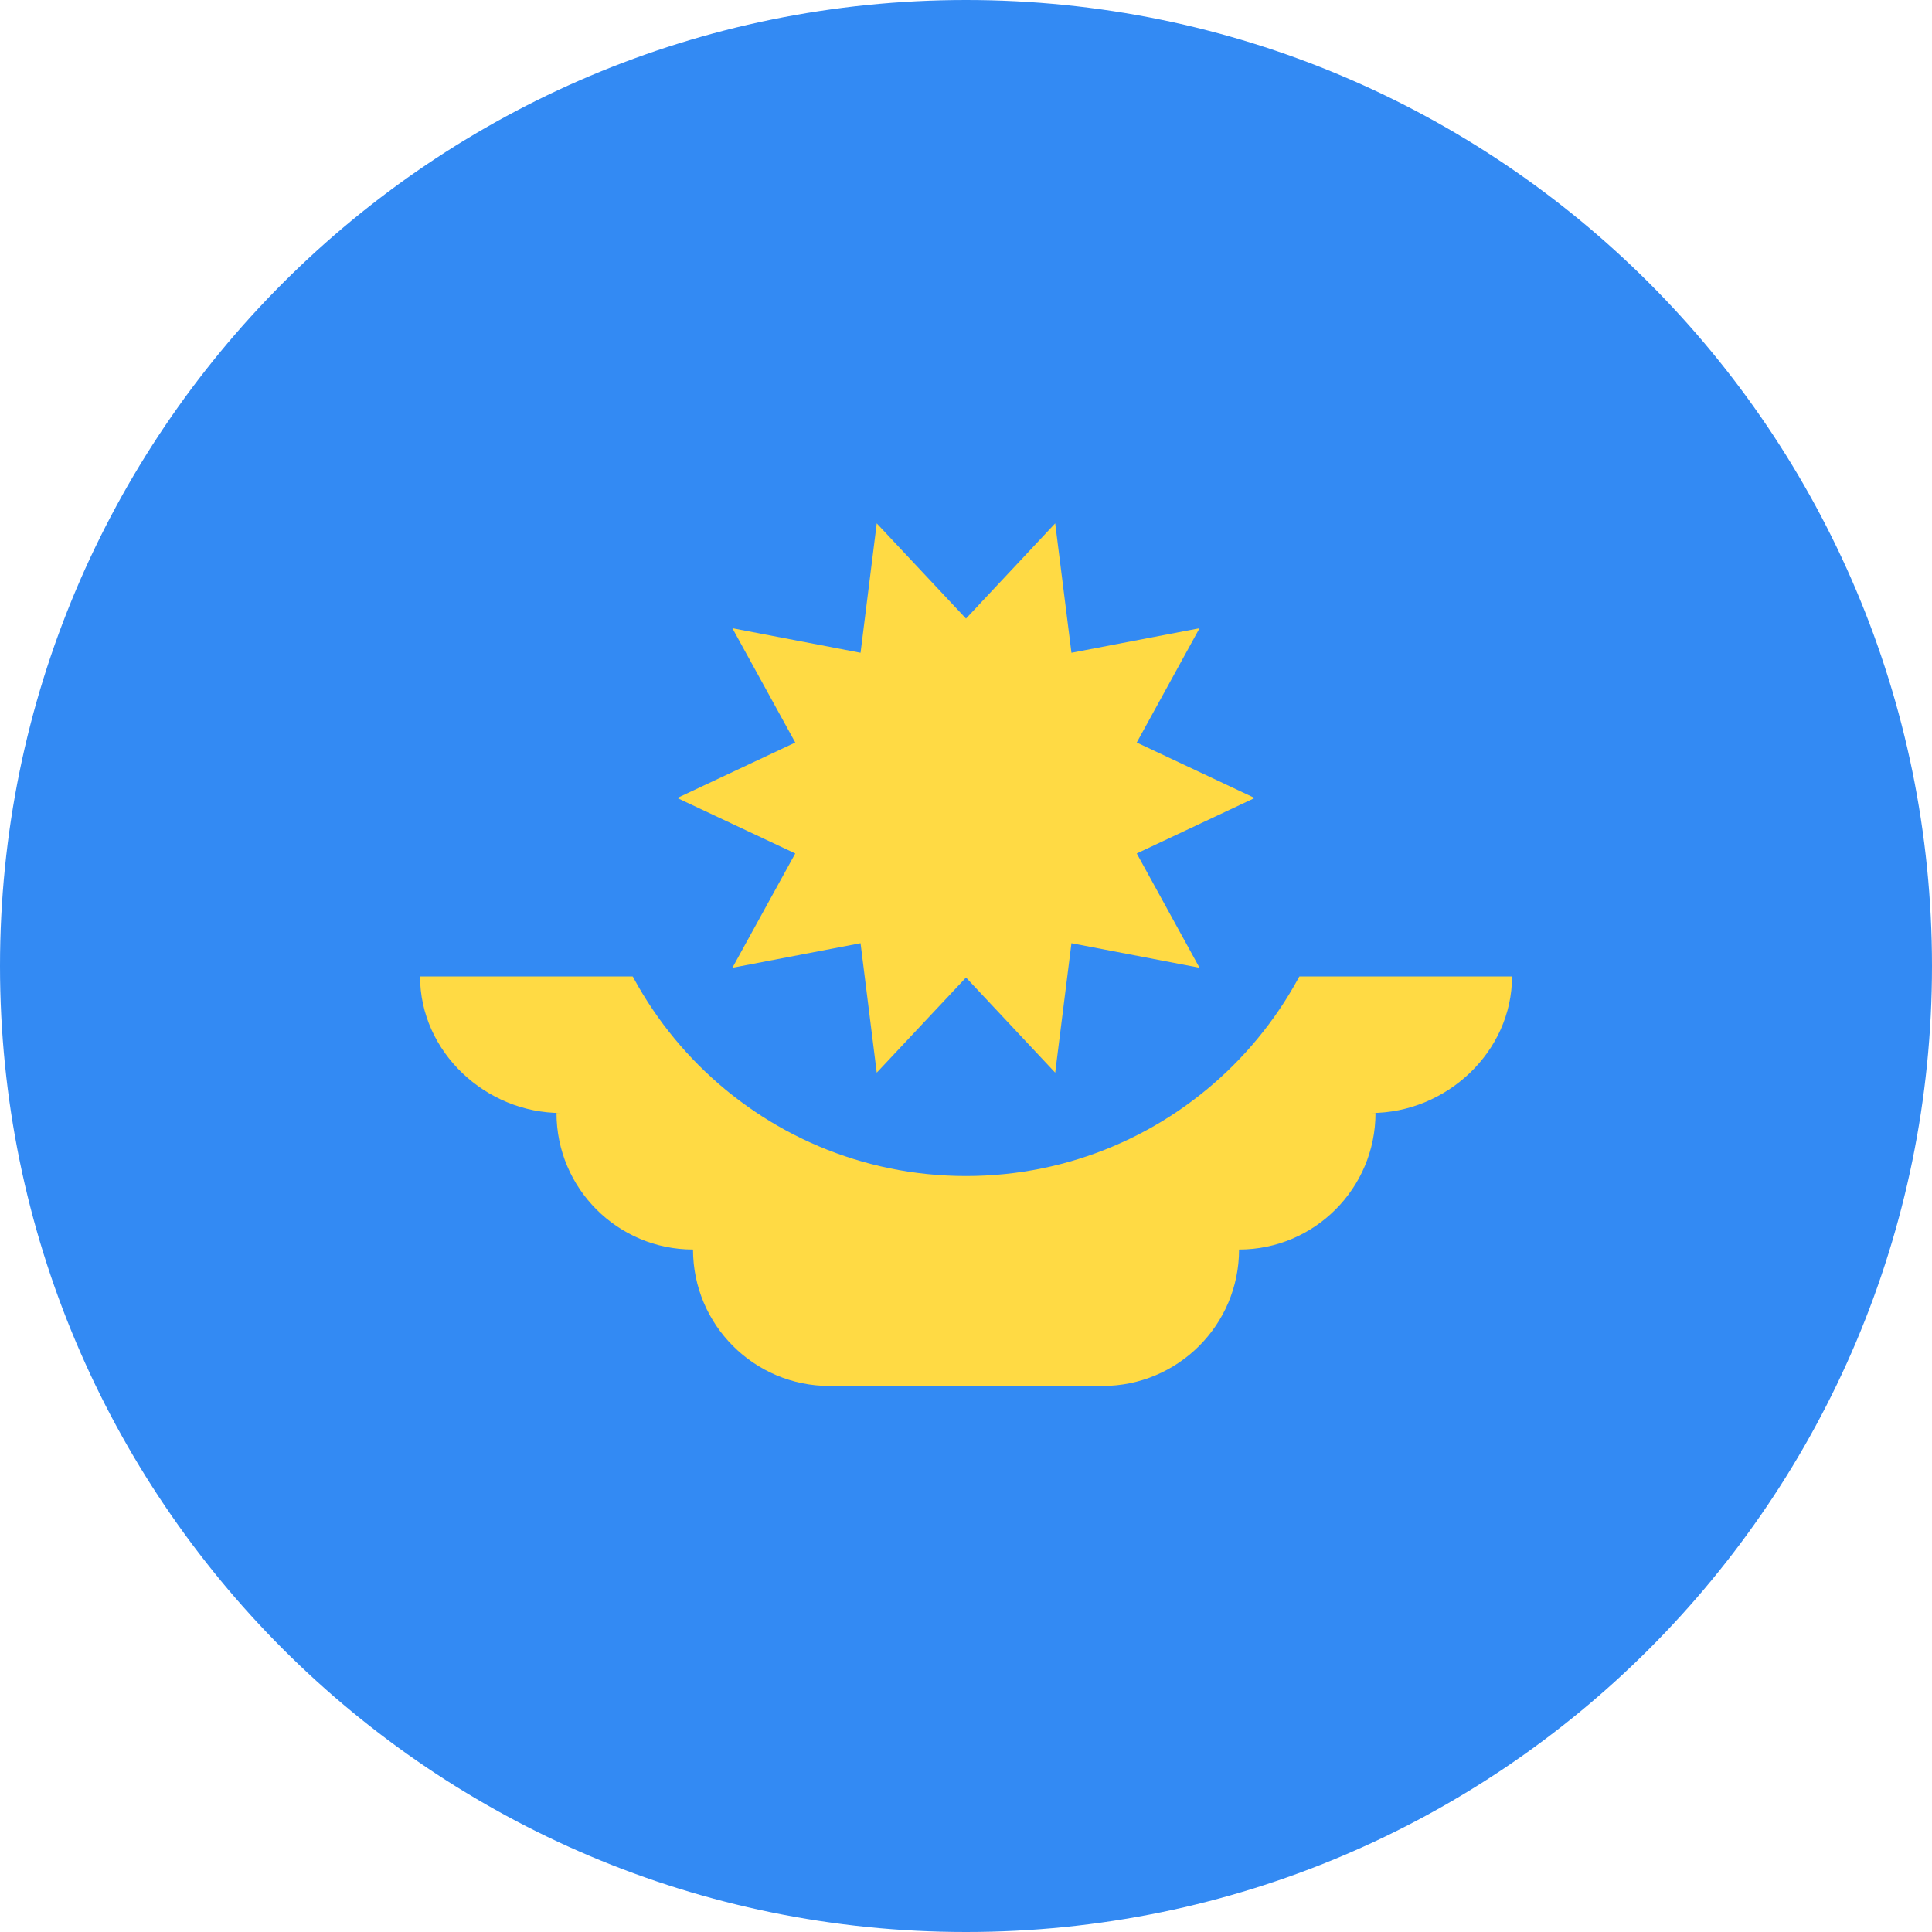
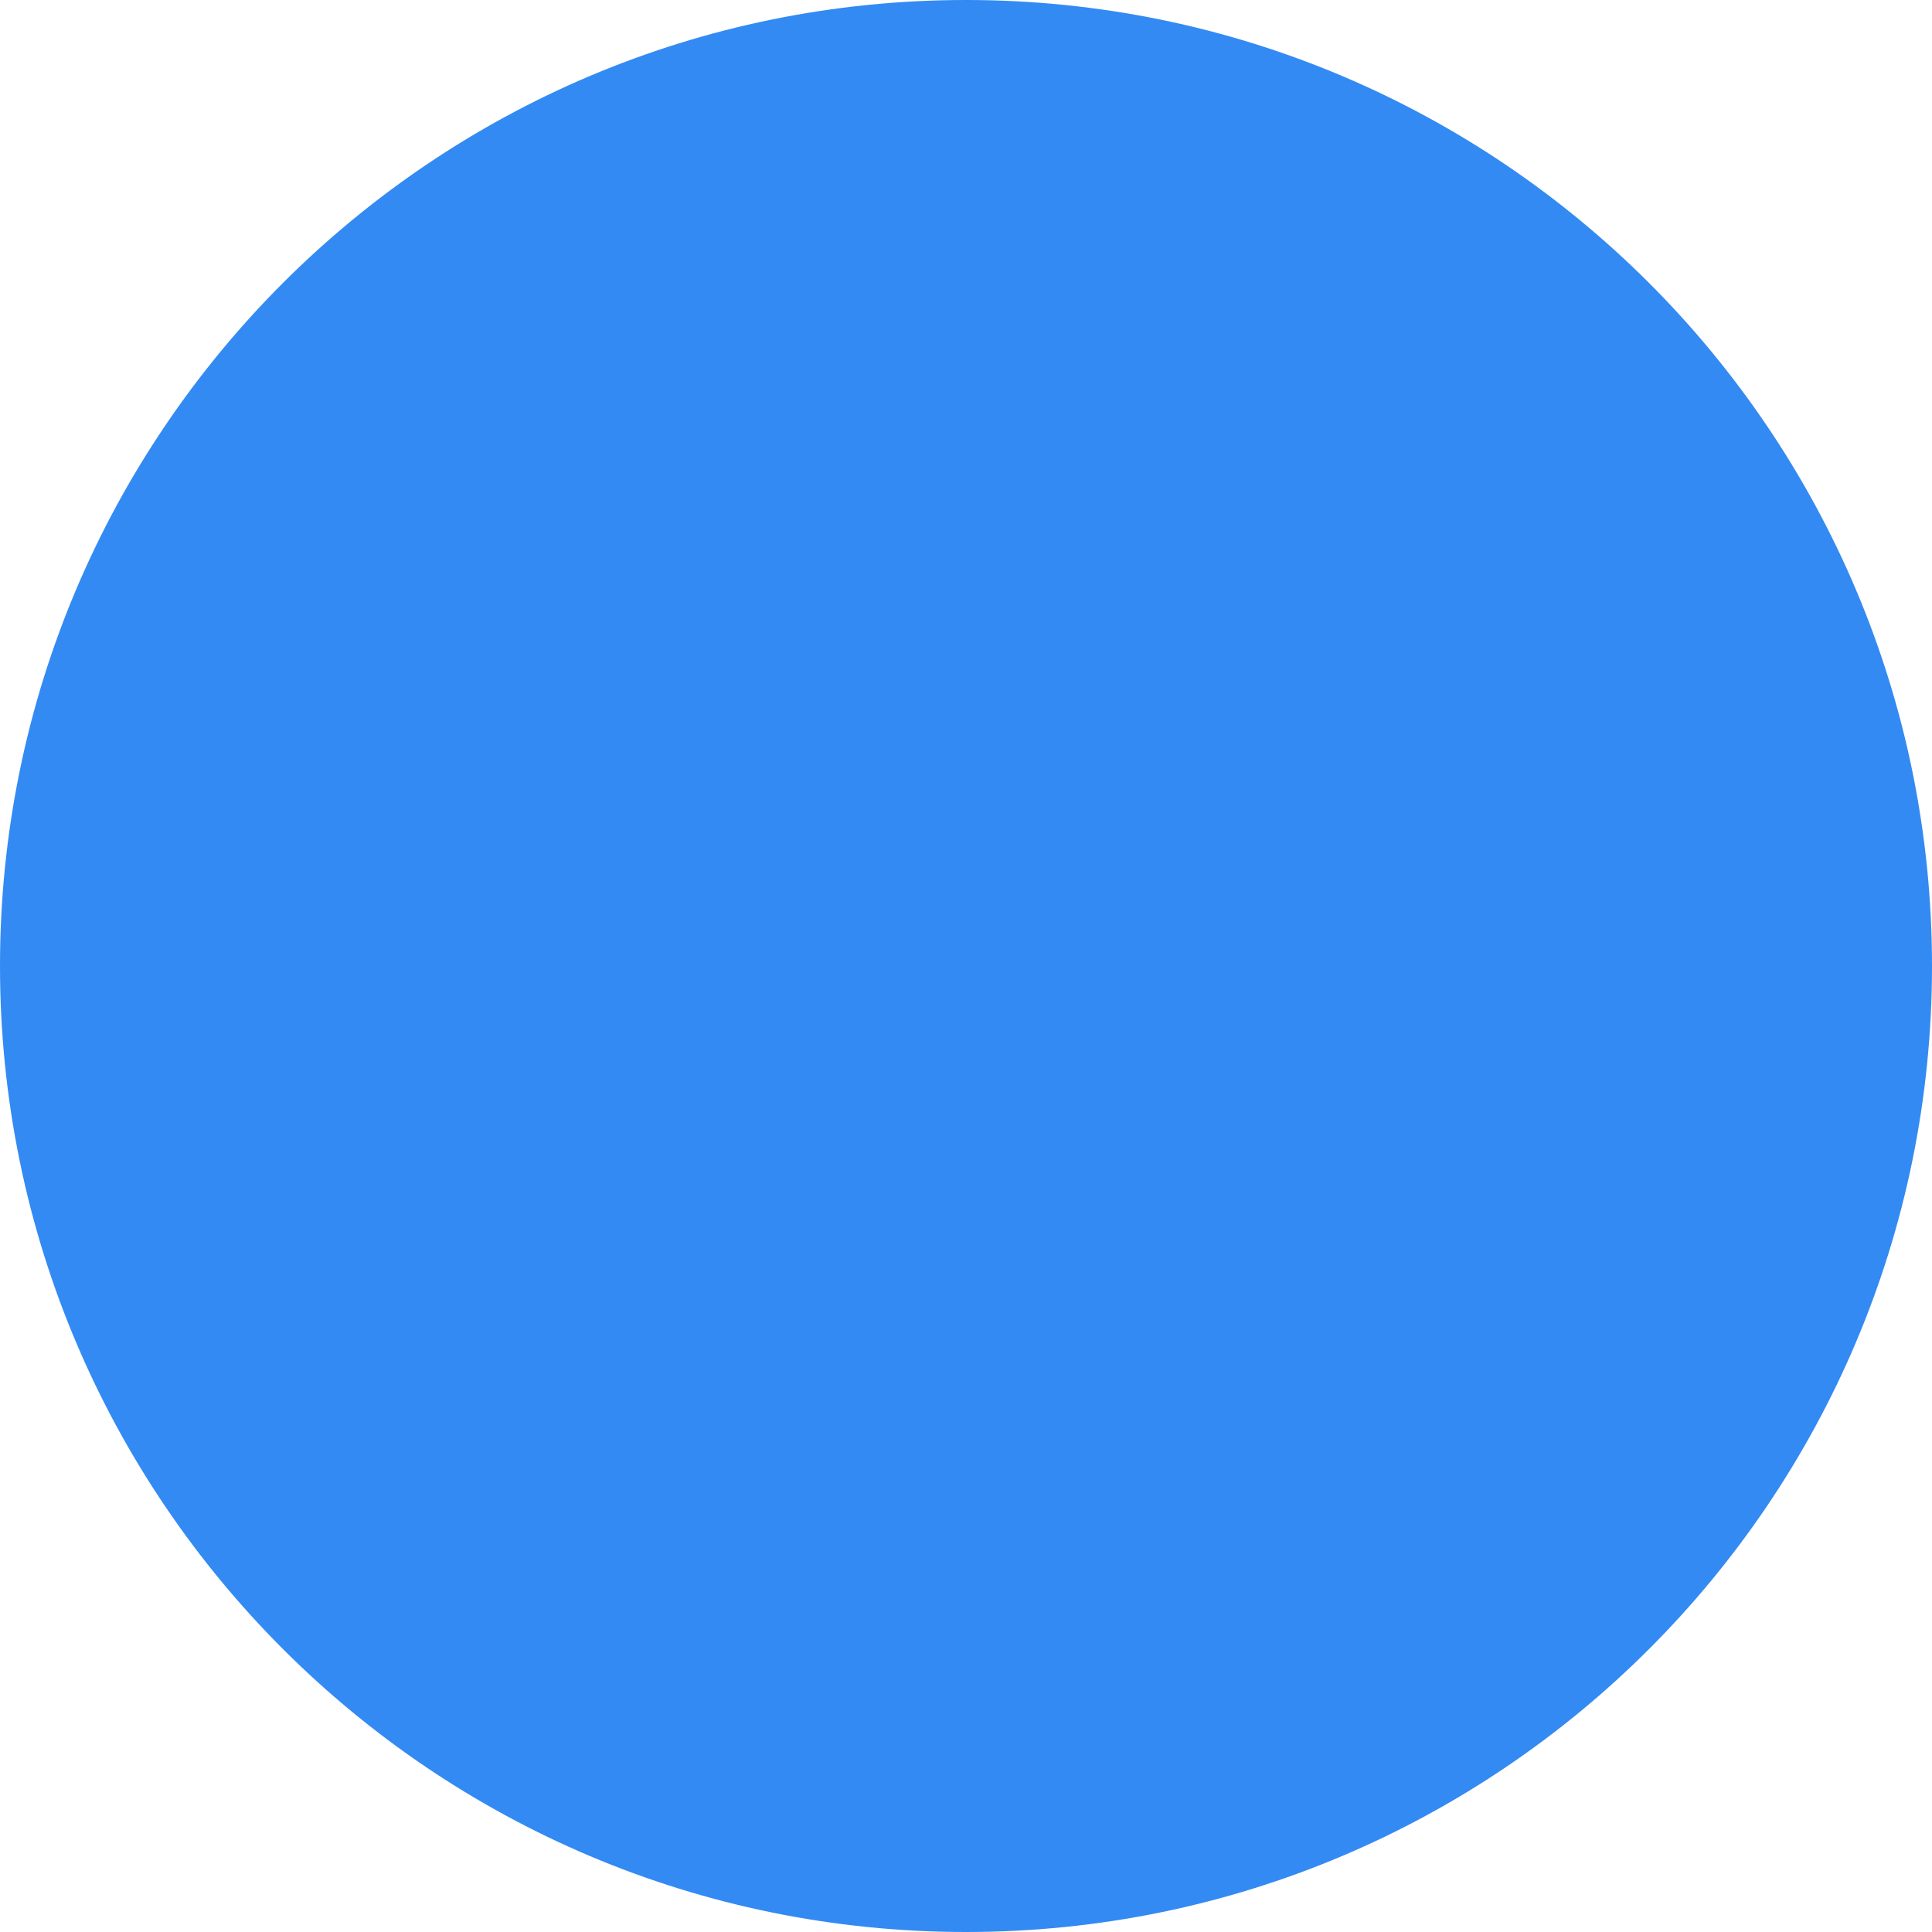
<svg xmlns="http://www.w3.org/2000/svg" width="24" height="24" viewBox="0 0 24 24" fill="none">
  <g id="country=kazakhstan" clip-path="url(#clip0_4_1078)">
    <path id="Vector" d="M12 24C18.627 24 24 18.627 24 12C24 5.373 18.627 0 12 0C5.373 0 0 5.373 0 12C0 18.627 5.373 24 12 24Z" fill="#338AF3" />
-     <path id="Vector_2" d="M18.783 12.13H5.218C5.218 13.067 6.033 13.826 6.97 13.826H6.913C6.913 14.762 7.673 15.522 8.609 15.522C8.609 16.458 9.368 17.217 10.305 17.217H13.696C14.633 17.217 15.392 16.458 15.392 15.522C16.328 15.522 17.087 14.762 17.087 13.826H17.031C17.967 13.826 18.783 13.067 18.783 12.13Z" fill="#FFDA44" />
    <path id="Vector_3" d="M16.696 9.913C16.696 12.506 14.594 14.609 12 14.609C9.407 14.609 7.305 12.506 7.305 9.913" fill="#338AF3" />
-     <path id="Vector_4" d="M15.586 9.913L14.121 10.602L14.901 12.022L13.31 11.717L13.108 13.325L12 12.143L10.891 13.325L10.69 11.717L9.098 12.022L9.879 10.602L8.413 9.913L9.879 9.224L9.098 7.804L10.69 8.109L10.891 6.501L12 7.684L13.108 6.501L13.31 8.109L14.901 7.804L14.121 9.224L15.586 9.913Z" fill="#FFDA44" />
  </g>
  <defs>
    <clipPath id="clip0_4_1078">
      <rect width="24" height="24" fill="white" />
    </clipPath>
  </defs>
</svg>